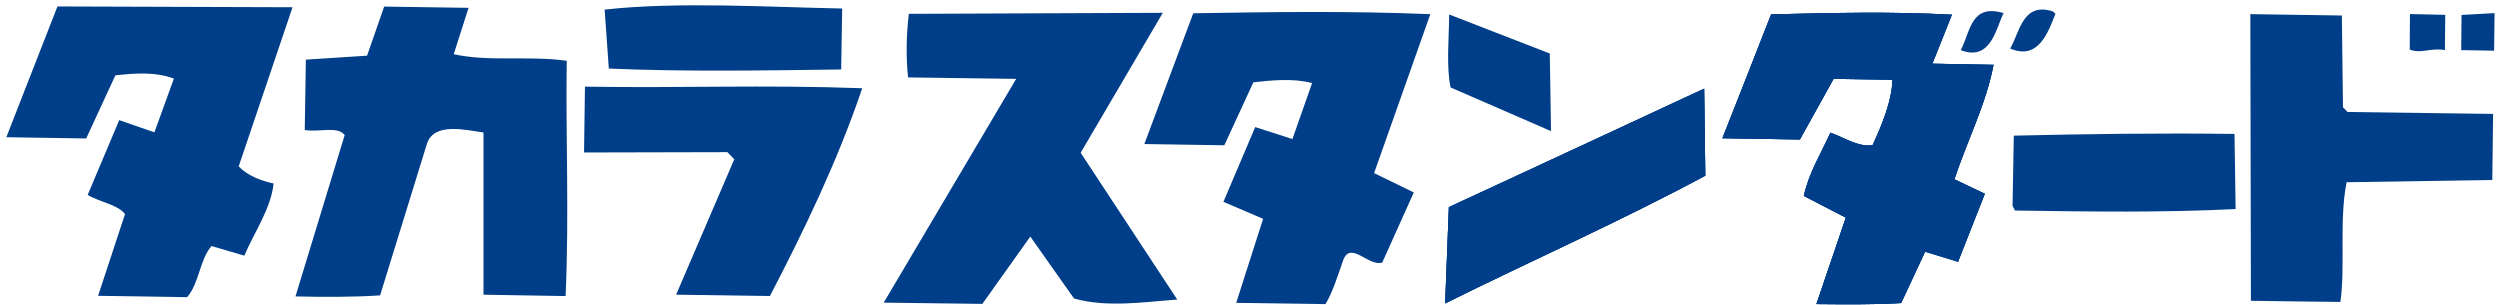
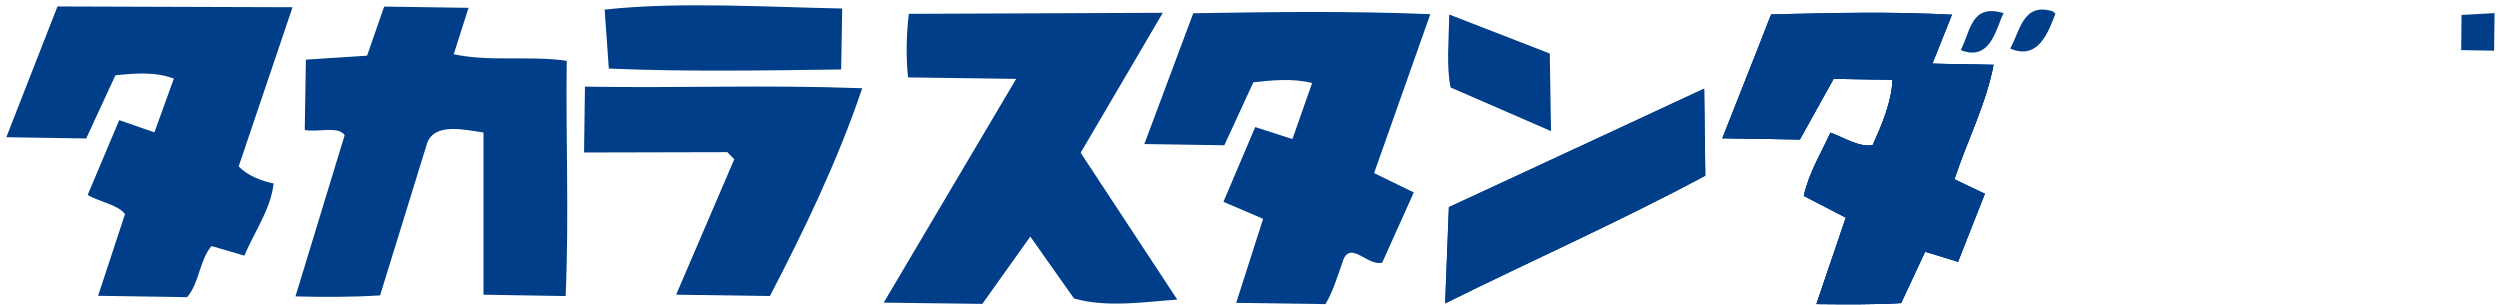
<svg xmlns="http://www.w3.org/2000/svg" width="221" height="27" viewBox="0 0 221 27" fill="none">
  <path d="M5.08 0.57L0.56 12.13L7.62 12.24L10.2 6.66C11.86 6.48 13.72 6.32 15.37 6.95L13.65 11.7L10.54 10.62L7.75 17.23C8.79 17.86 10.44 18.09 11.05 18.93L8.67 26.15L16.54 26.27C17.62 25.04 17.64 22.96 18.7 21.75L21.6 22.6C22.46 20.55 23.94 18.48 24.19 16.22C23.15 16 21.91 15.56 21.1 14.71L25.86 0.64L5.09 0.57H5.08Z" fill="#003E89" />
  <path d="M50.08 5.372C46.76 4.902 43.22 5.482 40.11 4.792L41.42 0.692L33.96 0.582L32.45 4.922L27.04 5.272L26.94 11.492C28.19 11.712 29.86 11.112 30.47 11.942L26.12 26.202C28.6 26.262 31.09 26.272 33.6 26.112L37.75 12.682C38.39 10.812 41.07 11.472 42.74 11.712V26.052L50 26.172C50.32 18.892 50 12.022 50.1 5.392L50.08 5.372Z" fill="#003E89" />
  <path d="M51.71 7.67L51.63 13.48L64.3 13.45L64.91 14.08L59.77 26.05L68.06 26.17C71.07 20.39 74.06 14.2 76.22 7.8C67.51 7.48 60.23 7.8 51.72 7.66L51.71 7.67Z" fill="#003E89" />
  <path d="M102.78 1.133L80.34 1.223C80.12 3.103 80.08 4.963 80.27 6.843L89.83 6.973L78.12 26.753C81.03 26.793 84.14 26.833 86.84 26.863L91.08 20.913L94.94 26.383C97.85 27.233 101.38 26.663 104.07 26.483L95.53 13.503L102.78 1.153V1.133Z" fill="#003E89" />
  <path d="M105.48 1.183L101.16 12.733L108.23 12.842L110.8 7.273C112.45 7.093 114.33 6.903 115.99 7.343L114.25 12.293L110.96 11.233L108.15 17.843L111.66 19.343L109.28 26.773L117.17 26.883C117.8 25.863 118.24 24.413 118.68 23.172C119.3 21.102 120.94 23.602 122.19 23.212L124.98 17.013L121.47 15.303L126.44 1.253C119.19 0.953 112.32 1.063 105.47 1.173L105.48 1.183Z" fill="#003E89" />
  <path d="M144.77 10.57C138.09 13.68 128.08 18.31 128.08 18.31L127.75 26.82C135.48 22.99 143.22 19.57 150.75 15.53L150.65 7.84C150.65 7.84 148.13 9 144.77 10.57Z" fill="#003E89" />
  <path d="M144.77 10.57C138.09 13.68 128.08 18.31 128.08 18.31L127.75 26.82C135.48 22.99 143.22 19.57 150.75 15.53L150.65 7.84C150.65 7.84 148.13 9 144.77 10.57Z" fill="#003E89" />
-   <path d="M144.77 10.57C138.09 13.68 128.08 18.31 128.08 18.31L127.75 26.82C135.48 22.99 143.22 19.57 150.75 15.53L150.65 7.84C150.65 7.84 148.13 9 144.77 10.57Z" fill="#003E89" />
+   <path d="M170.82 5.63L172.55 1.3C156.57 1.27 155.63 3.64 154.64 6.19C153.49 9.09 152.26 12.22 152.26 12.22L159.11 12.33L162.09 6.97L167.29 7.05C167.25 8.9 166.39 10.98 165.54 12.83C164.3 13.03 163.07 12.18 161.81 11.73C160.96 13.61 159.91 15.25 159.46 17.32L163.17 19.24L160.57 26.88C162.85 26.9 165.56 26.94 168.06 26.79L170.18 22.25L173.09 23.14L175.46 17.13L172.77 15.85C173.86 12.52 175.56 9.24 176.23 5.73L170.84 5.63H170.82Z" fill="#003E89" />
  <path d="M170.82 5.63L172.55 1.3C167.15 1.01 162.17 1.14 156.57 1.27C156.57 1.27 155.63 3.64 154.64 6.19C153.49 9.09 152.26 12.22 152.26 12.22L159.11 12.33L162.09 6.97L167.29 7.05C167.25 8.9 166.39 10.98 165.54 12.83C164.3 13.03 163.07 12.18 161.81 11.73C160.96 13.61 159.91 15.25 159.46 17.32L163.17 19.24L160.57 26.88C162.85 26.9 165.56 26.94 168.06 26.79L170.18 22.25L173.09 23.14L175.46 17.13L172.77 15.85C173.86 12.52 175.56 9.24 176.23 5.73L170.84 5.63H170.82Z" fill="#003E89" />
  <path d="M170.82 5.63L172.55 1.3C167.15 1.01 162.17 1.14 156.57 1.27C156.57 1.27 155.63 3.64 154.64 6.19C153.49 9.09 152.26 12.22 152.26 12.22L159.11 12.33L162.09 6.97L167.29 7.05C167.25 8.9 166.39 10.98 165.54 12.83C164.3 13.03 163.07 12.18 161.81 11.73C160.96 13.61 159.91 15.25 159.46 17.32L163.17 19.24L160.57 26.88C162.85 26.9 165.56 26.94 168.06 26.79L170.18 22.25L173.09 23.14L175.46 17.13L172.77 15.85C173.86 12.52 175.56 9.24 176.23 5.73L170.84 5.63H170.82Z" fill="#003E89" />
-   <path d="M170.82 5.63L172.55 1.3C167.15 1.01 162.17 1.14 156.57 1.27C156.57 1.27 155.63 3.64 154.64 6.19C153.49 9.09 152.26 12.22 152.26 12.22L159.11 12.33L162.09 6.97L167.29 7.05C167.25 8.9 166.39 10.98 165.54 12.83C164.3 13.03 163.07 12.18 161.81 11.73C160.96 13.61 159.91 15.25 159.46 17.32L163.17 19.24L160.57 26.88C162.85 26.9 165.56 26.94 168.06 26.79L170.18 22.25L173.09 23.14L175.46 17.13L172.77 15.85C173.86 12.52 175.56 9.24 176.23 5.73L170.84 5.63H170.82Z" fill="#003E89" />
-   <path d="M207.12 9.48L207.02 1.37L198.93 1.25L198.98 26.59C201.28 26.62 204.17 26.67 206.89 26.69C207.34 23.59 206.77 19.43 207.44 16.11L220.32 15.91L220.39 10.07L207.52 9.9L207.12 9.48Z" fill="#003E89" />
-   <path d="M178.02 11.991L177.91 18.201L178.12 18.611C184.77 18.711 191.2 18.801 197.63 18.481L197.53 11.841C191.09 11.751 184.45 11.841 178.02 11.991Z" fill="#003E89" />
  <path d="M137.11 11.591L137 4.731L128.11 1.281C128.09 3.381 127.84 5.851 128.23 7.731L137.11 11.591Z" fill="#003E89" />
  <path d="M74.36 6.141L74.45 0.751C68.21 0.641 59.91 0.121 53.45 0.851L53.82 6.061C60.65 6.351 67.5 6.231 74.36 6.141Z" fill="#003E89" />
  <path d="M181.7 1.219L181.48 1.009C178.8 0.149 178.55 2.849 177.7 4.289C180.18 5.359 181.05 2.879 181.7 1.219Z" fill="#003E89" />
  <path d="M173.33 4.43C176.02 5.49 176.47 2.39 177.12 1.16C174.22 0.29 174.2 2.78 173.33 4.43Z" fill="#003E89" />
-   <path d="M216.13 4.432L216.16 1.312L213.04 1.242L213.02 4.382C214.05 4.782 214.88 4.192 216.14 4.432H216.13Z" fill="#003E89" />
  <path d="M217.57 4.43L220.48 4.48L220.52 1.16L217.6 1.32L217.57 4.43Z" fill="#003E89" />
</svg>